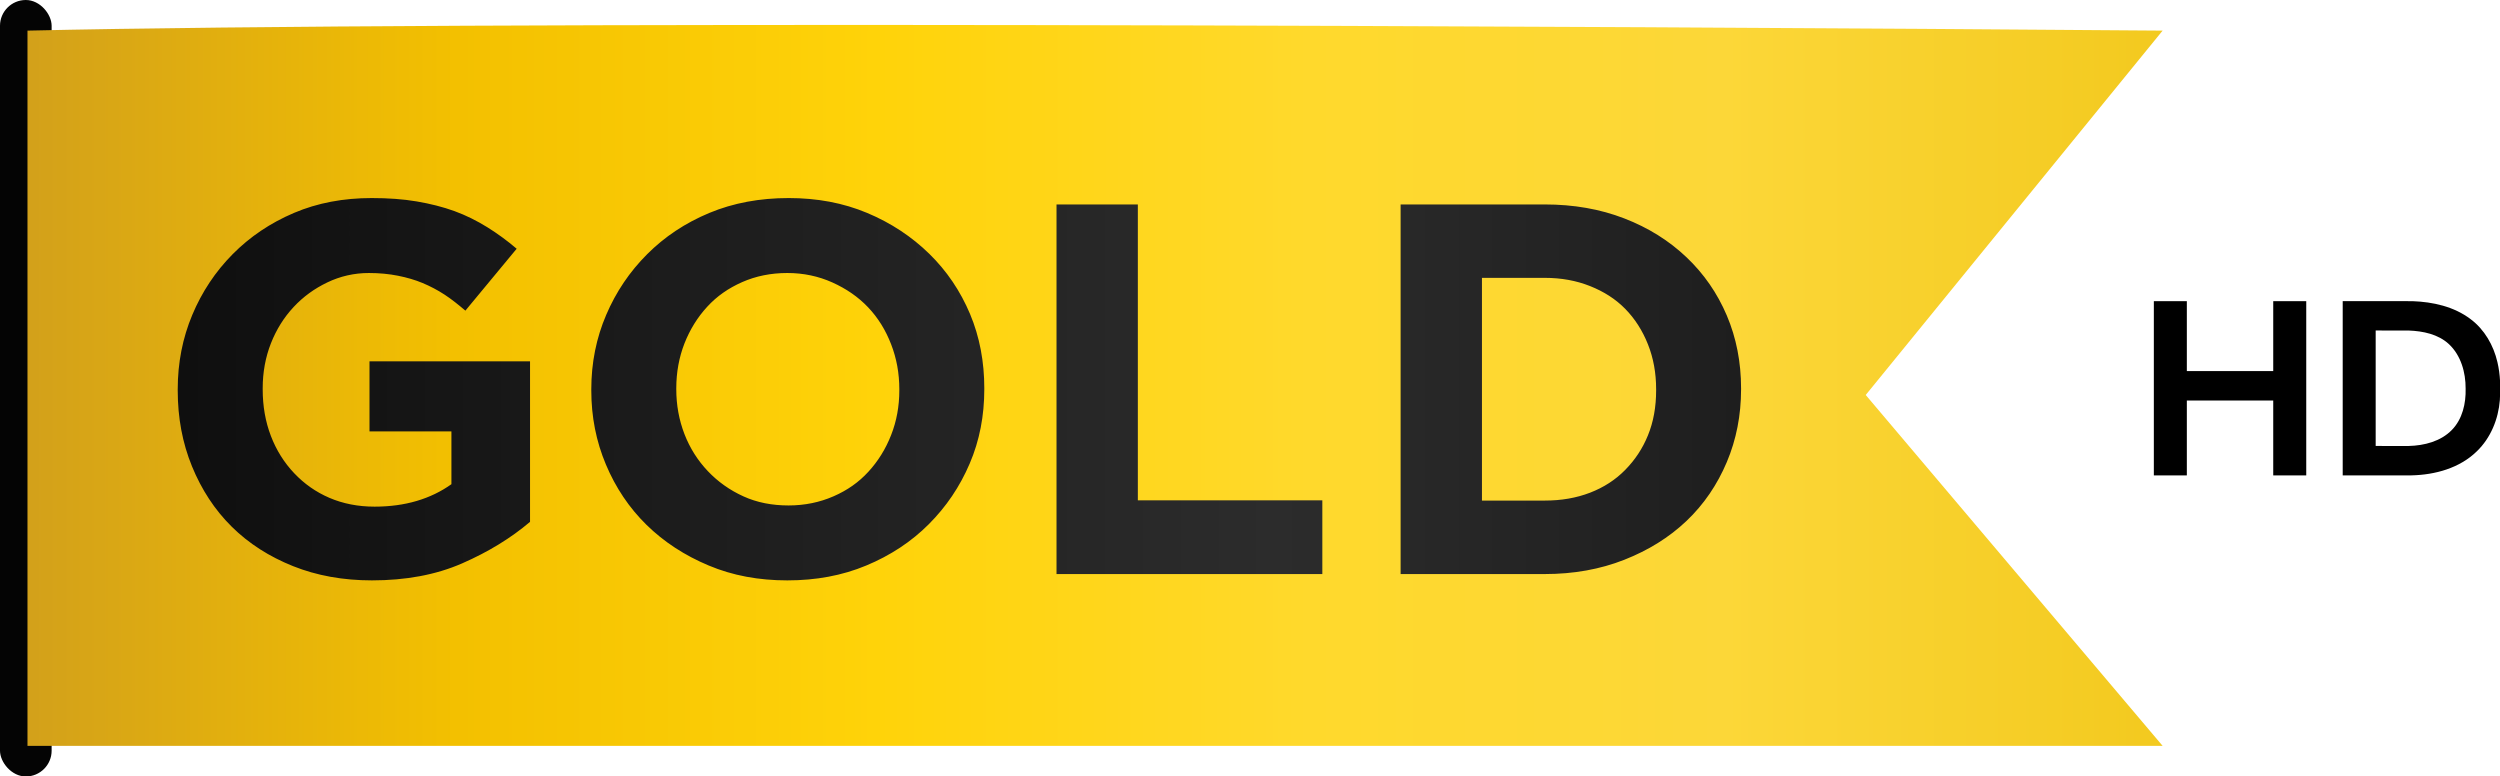
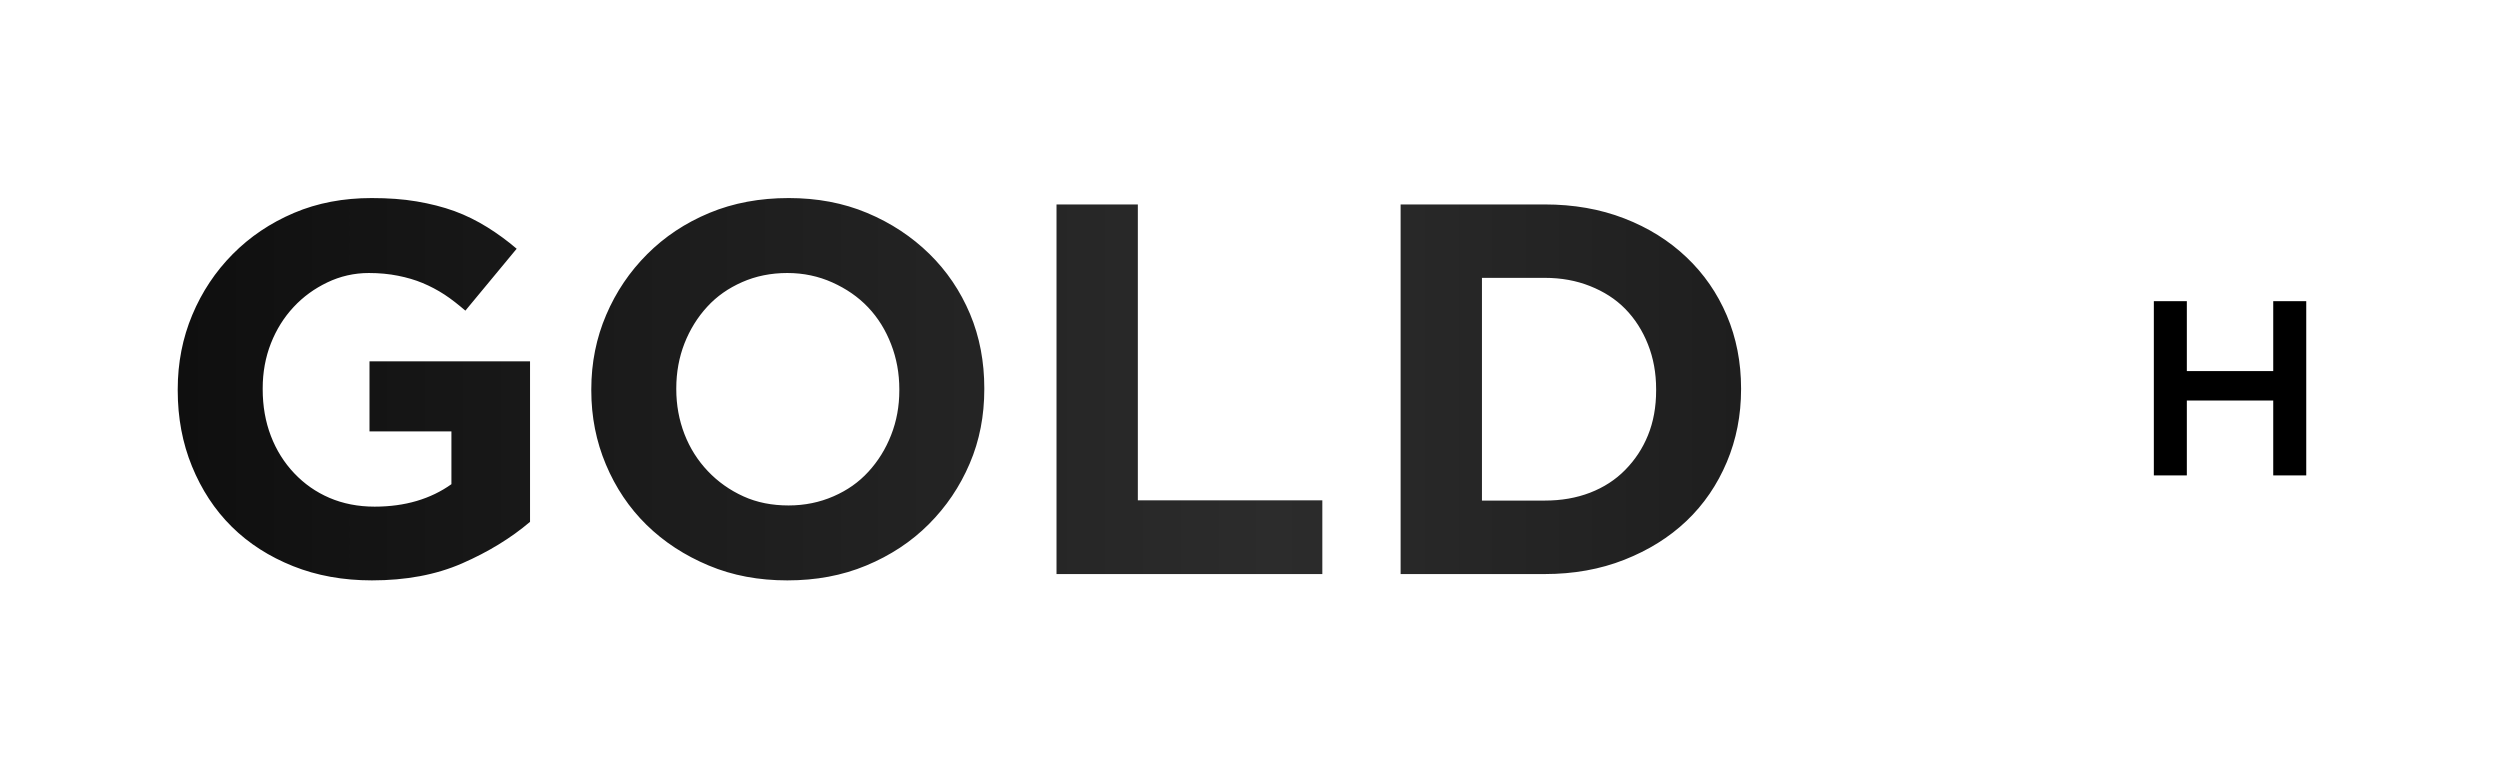
<svg xmlns="http://www.w3.org/2000/svg" id="svg172" width="2120.7pt" height="658.66pt" version="1.1" viewBox="0 0 2120.7 658.66">
  <defs id="defs176">
    <linearGradient id="c" x1="266.37" x2="422.72" y1="542.33" y2="542.33" gradientTransform="matrix(3.179 0 0 3.179 -839.14 -1678.8)" gradientUnits="userSpaceOnUse">
      <stop id="stop12" stop-color="#d3a11a" offset="0" />
      <stop id="stop14" stop-color="#f3c000" offset=".201" />
      <stop id="stop16" stop-color="#ffd309" offset=".401" />
      <stop id="stop18" stop-color="#ffd92c" offset=".605" />
      <stop id="stop20" stop-color="#fcd738" offset=".802" />
      <stop id="stop22" stop-color="#f3ca20" offset="1" />
    </linearGradient>
    <linearGradient id="d" x1="302.11" x2="463.03" y1="-102.56" y2="-102.56" gradientTransform="matrix(2.288 0 0 2.288 -648.95 323.87)" gradientUnits="userSpaceOnUse">
      <stop id="stop25" stop-color="#0f0f0f" offset="0" />
      <stop id="stop27" stop-color="#2c2c2c" offset=".701" />
      <stop id="stop29" stop-color="#1e1e1e" offset="1" />
    </linearGradient>
  </defs>
  <g id="g836" transform="matrix(3.601 0 0 3.601 .017 0)" stroke-width=".869">
-     <rect id="rect42" x="-.005" width="12.164" height="182.91" rx="6.082" ry="6.082" fill="#040404" fill-rule="evenodd" />
-     <path id="path44" d="m6.469 175.7h502.97l-69.94-82.653 69.94-85.834c-137.93-1.105-399.18-2.354-502.97 1e-3z" fill="url(#c)" />
    <path id="path46" d="m87.538 46.656c-6.638 0-12.741 1.138-18.299 3.502-5.559 2.365-10.375 5.616-14.44 9.722-4.065 4.107-7.226 8.862-9.507 14.297-2.281 5.434-3.431 11.292-3.431 17.512v0.287c0 6.471 1.12 12.394 3.359 17.874 2.24 5.47 5.34 10.24 9.364 14.22 4.025 3.98 8.84 7.05 14.44 9.29 5.599 2.24 11.782 3.36 18.586 3.36 7.965 0 15.055-1.3 21.235-4s11.53-5.98 16.01-9.79v-37.816h-37.817v16.516h19.297v12.43c-4.89 3.49-10.946 5.29-18.081 5.29-3.899 0-7.457-0.7-10.651-2.07s-5.927-3.3-8.292-5.79-4.218-5.43-5.504-8.79c-1.287-3.362-1.931-7.028-1.93-11.01v-0.215c-1e-3 -3.734 0.643-7.302 1.93-10.579 1.286-3.278 3.08-6.131 5.361-8.579 2.281-2.446 4.906-4.338 7.934-5.79s6.307-2.215 9.793-2.215c2.489 0 4.789 0.227 6.863 0.643 2.073 0.415 4.006 0.969 5.79 1.715 1.787 0.747 3.487 1.638 5.147 2.717 1.66 1.078 3.27 2.378 4.93 3.788l12.08-14.582c-2.24-1.909-4.53-3.583-6.93-5.076-2.41-1.492-4.99-2.792-7.72-3.788-2.74-0.996-5.74-1.748-8.937-2.288-3.194-0.539-6.681-0.786-10.58-0.786zm98.217 0c-6.72 0-12.98 1.138-18.66 3.502-5.68 2.365-10.55 5.616-14.65 9.722-4.11 4.107-7.33 8.862-9.65 14.297-2.33 5.434-3.51 11.292-3.51 17.512v0.287c0 6.22 1.15 12.004 3.44 17.444 2.28 5.43 5.47 10.2 9.57 14.22 4.11 4.03 9.02 7.22 14.66 9.58 5.64 2.37 11.79 3.5 18.51 3.5s12.91-1.13 18.59-3.5c5.68-2.36 10.62-5.61 14.72-9.72 4.11-4.11 7.33-8.86 9.65-14.3 2.33-5.43 3.44-11.288 3.44-17.511v-0.215c0-6.223-1.08-12.078-3.36-17.513-2.29-5.434-5.48-10.13-9.58-14.153-4.11-4.023-9.01-7.285-14.66-9.65-5.64-2.365-11.79-3.503-18.51-3.503zm63.12 1.501v87.073h62.62v-17.37h-43.46v-69.701h-19.16zm81.06 0v87.073h33.95c6.81 0 13.05-1.12 18.73-3.36s10.55-5.25 14.66-9.15c4.1-3.9 7.26-8.56 9.5-13.87s3.36-11.018 3.36-17.157v-0.215c0-6.139-1.12-11.886-3.36-17.155s-5.4-9.826-9.5-13.725c-4.11-3.899-8.97-6.951-14.66-9.149-5.68-2.199-11.92-3.288-18.73-3.288h-33.95zm-144.46 16.155c3.81 0 7.34 0.764 10.58 2.216 3.23 1.452 6.07 3.372 8.43 5.861 2.37 2.489 4.15 5.402 5.43 8.721 1.29 3.319 1.93 6.848 1.93 10.58v0.286c0 3.732-0.64 7.23-1.93 10.504-1.28 3.28-3.07 6.16-5.36 8.65-2.28 2.49-4.98 4.38-8.22 5.79-3.23 1.41-6.76 2.15-10.58 2.15-3.9 0-7.45-0.69-10.65-2.15-3.19-1.45-6-3.44-8.36-5.93-2.37-2.49-4.22-5.4-5.51-8.72-1.28-3.319-1.93-6.846-1.93-10.581v-0.214c0-3.734 0.65-7.302 1.93-10.58 1.29-3.277 3.08-6.16 5.37-8.649 2.28-2.489 5.02-4.38 8.22-5.79 3.19-1.41 6.75-2.144 10.65-2.144zm163.62 1.143h14.8c3.9 0 7.41 0.644 10.65 1.93s6.01 3.039 8.29 5.362 4.08 5.127 5.36 8.363c1.29 3.236 1.93 6.764 1.93 10.58v0.286c0 3.899-0.64 7.427-1.93 10.584-1.28 3.15-3.08 5.82-5.36 8.14-2.28 2.33-5.05 4.12-8.29 5.37-3.24 1.24-6.75 1.85-10.65 1.85h-14.8v-52.464z" fill="url(#d)" />
  </g>
  <g id="g4499" transform="matrix(.754 0 0 .754 1785.5 216.51)">
    <g id="g4493">
      <g id="#000000ff-0">
        <path id="path2-4" d="m55.12 51.68 37.12 2.49e-4v78.65h97.2v-78.65h37.14v196.02l-37.14 2.5e-4v-84.25h-97.2v84.25h-37.12z" />
-         <path id="path4" d="m267.6 51.67 48.861-1e-6c9.859 0 19.719 0.003 29.589 0.01 22.96 0.81 46.75 6.03 65.36 20.18 15.67 11.65 25.89 29.53 30.24 48.38 3.3 13.97 3.71 28.46 2.74 42.73-1.66 21.37-10.28 42.57-25.85 57.57-19.31 18.98-47.04 26.53-73.5 27.12-8.794 0.044-17.586 0.07-26.378 0.07h-51.062v-196.06m37.09 33v129.88c12.4 0.15 24.8 0.08 37.19 0.04 17.49-0.45 36.04-5.15 48.57-18.07 11.9-12.21 15.89-29.94 15.44-46.53 0.1-18.13-5.26-37.31-18.83-50.01-12.1-11.19-29.14-14.65-45.12-15.26-12.4-0.12-24.85-0.04-37.25-0.05z" />
      </g>
    </g>
  </g>
</svg>